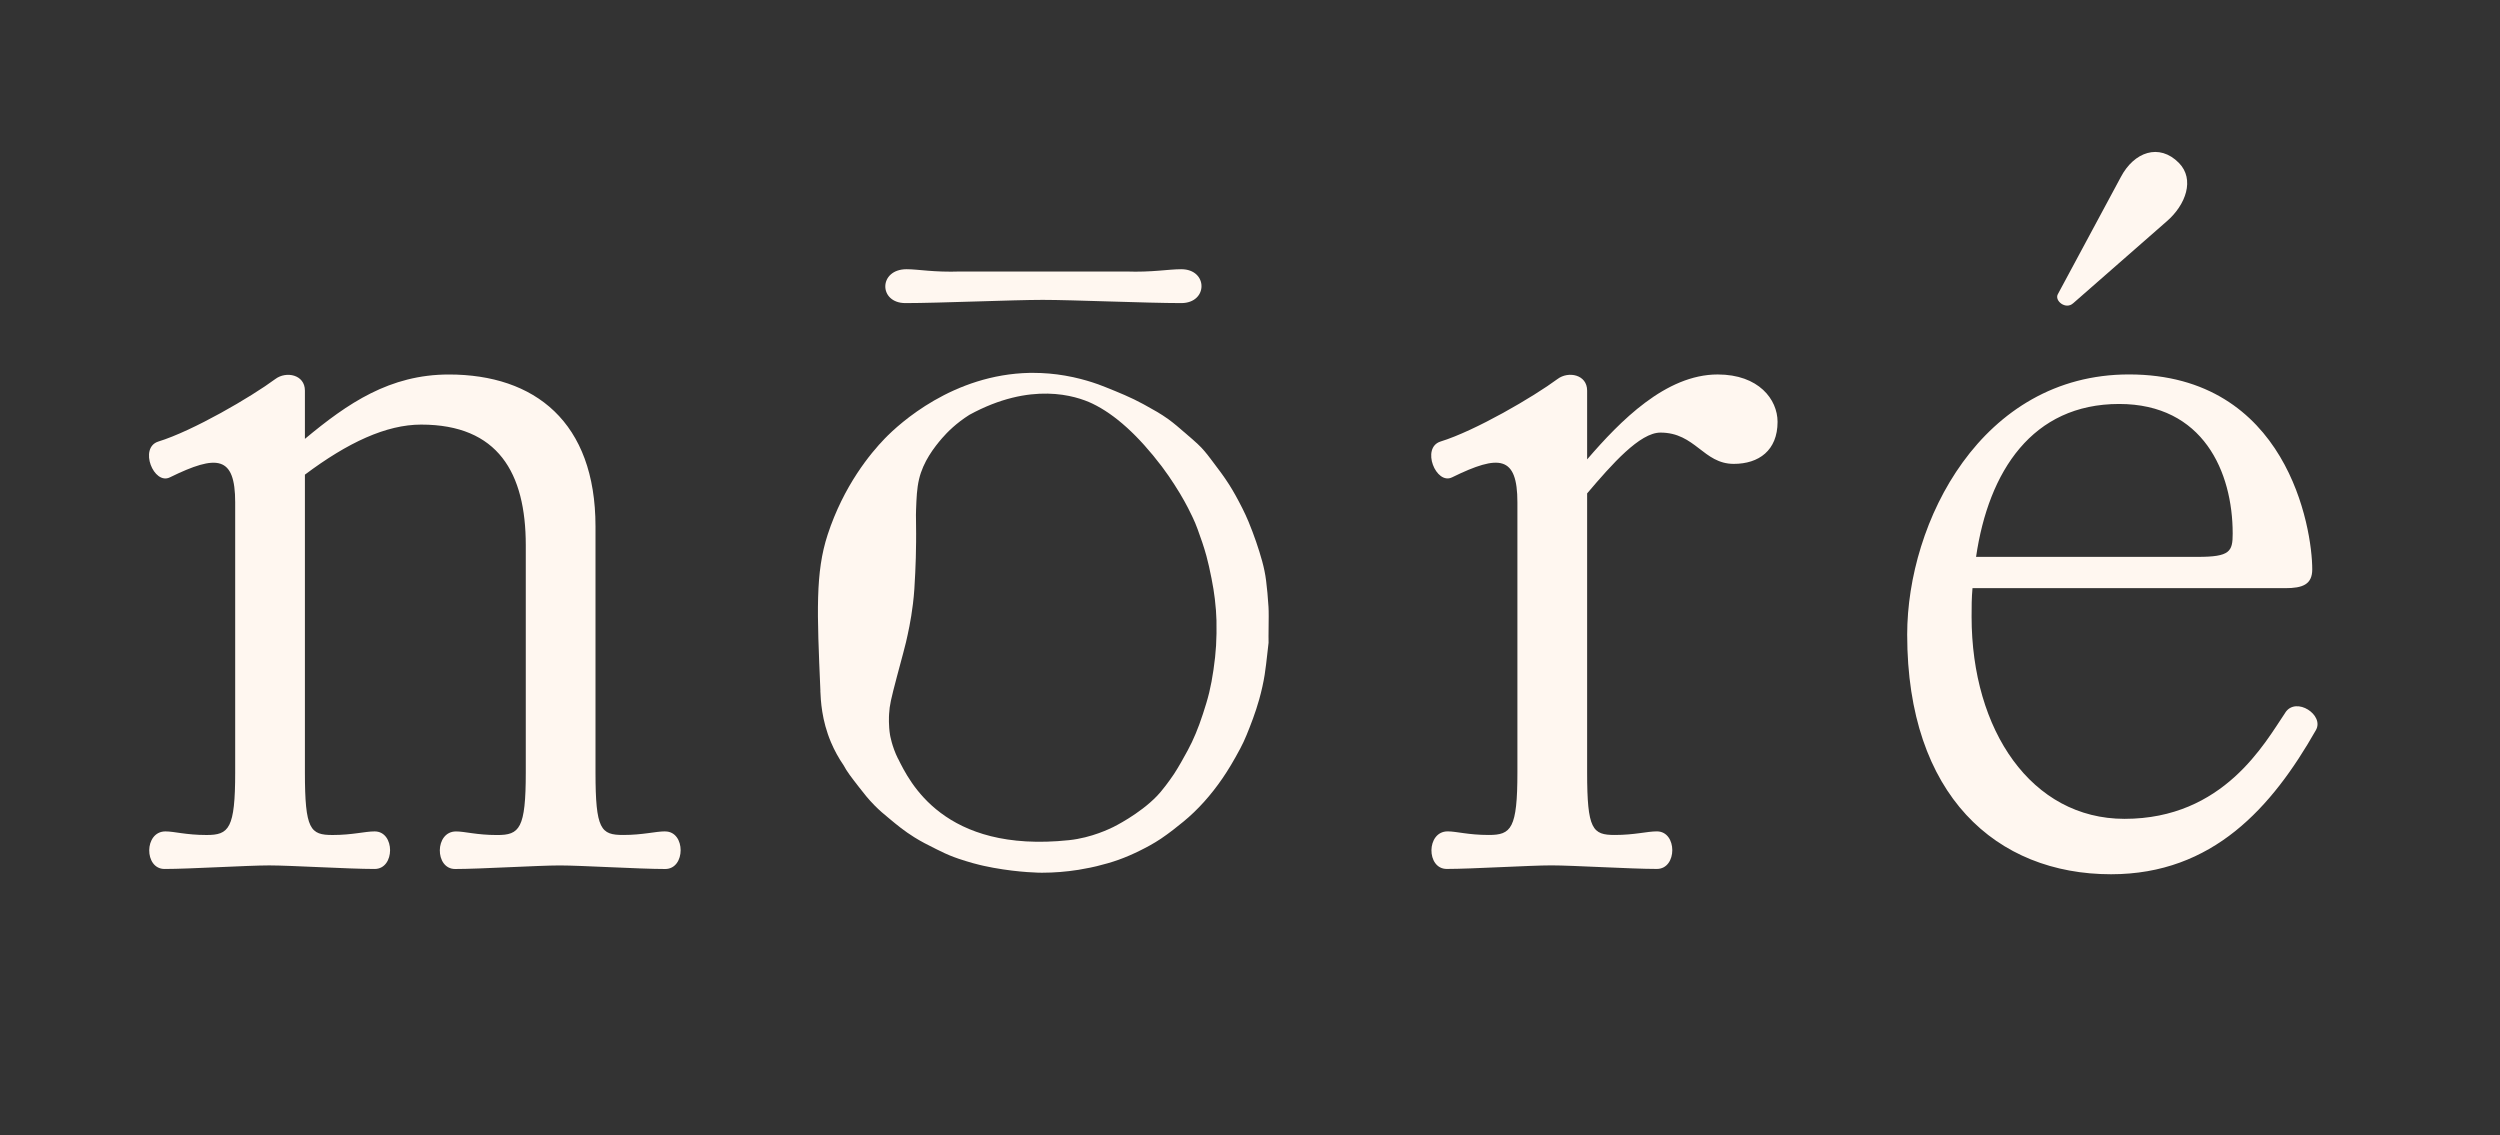
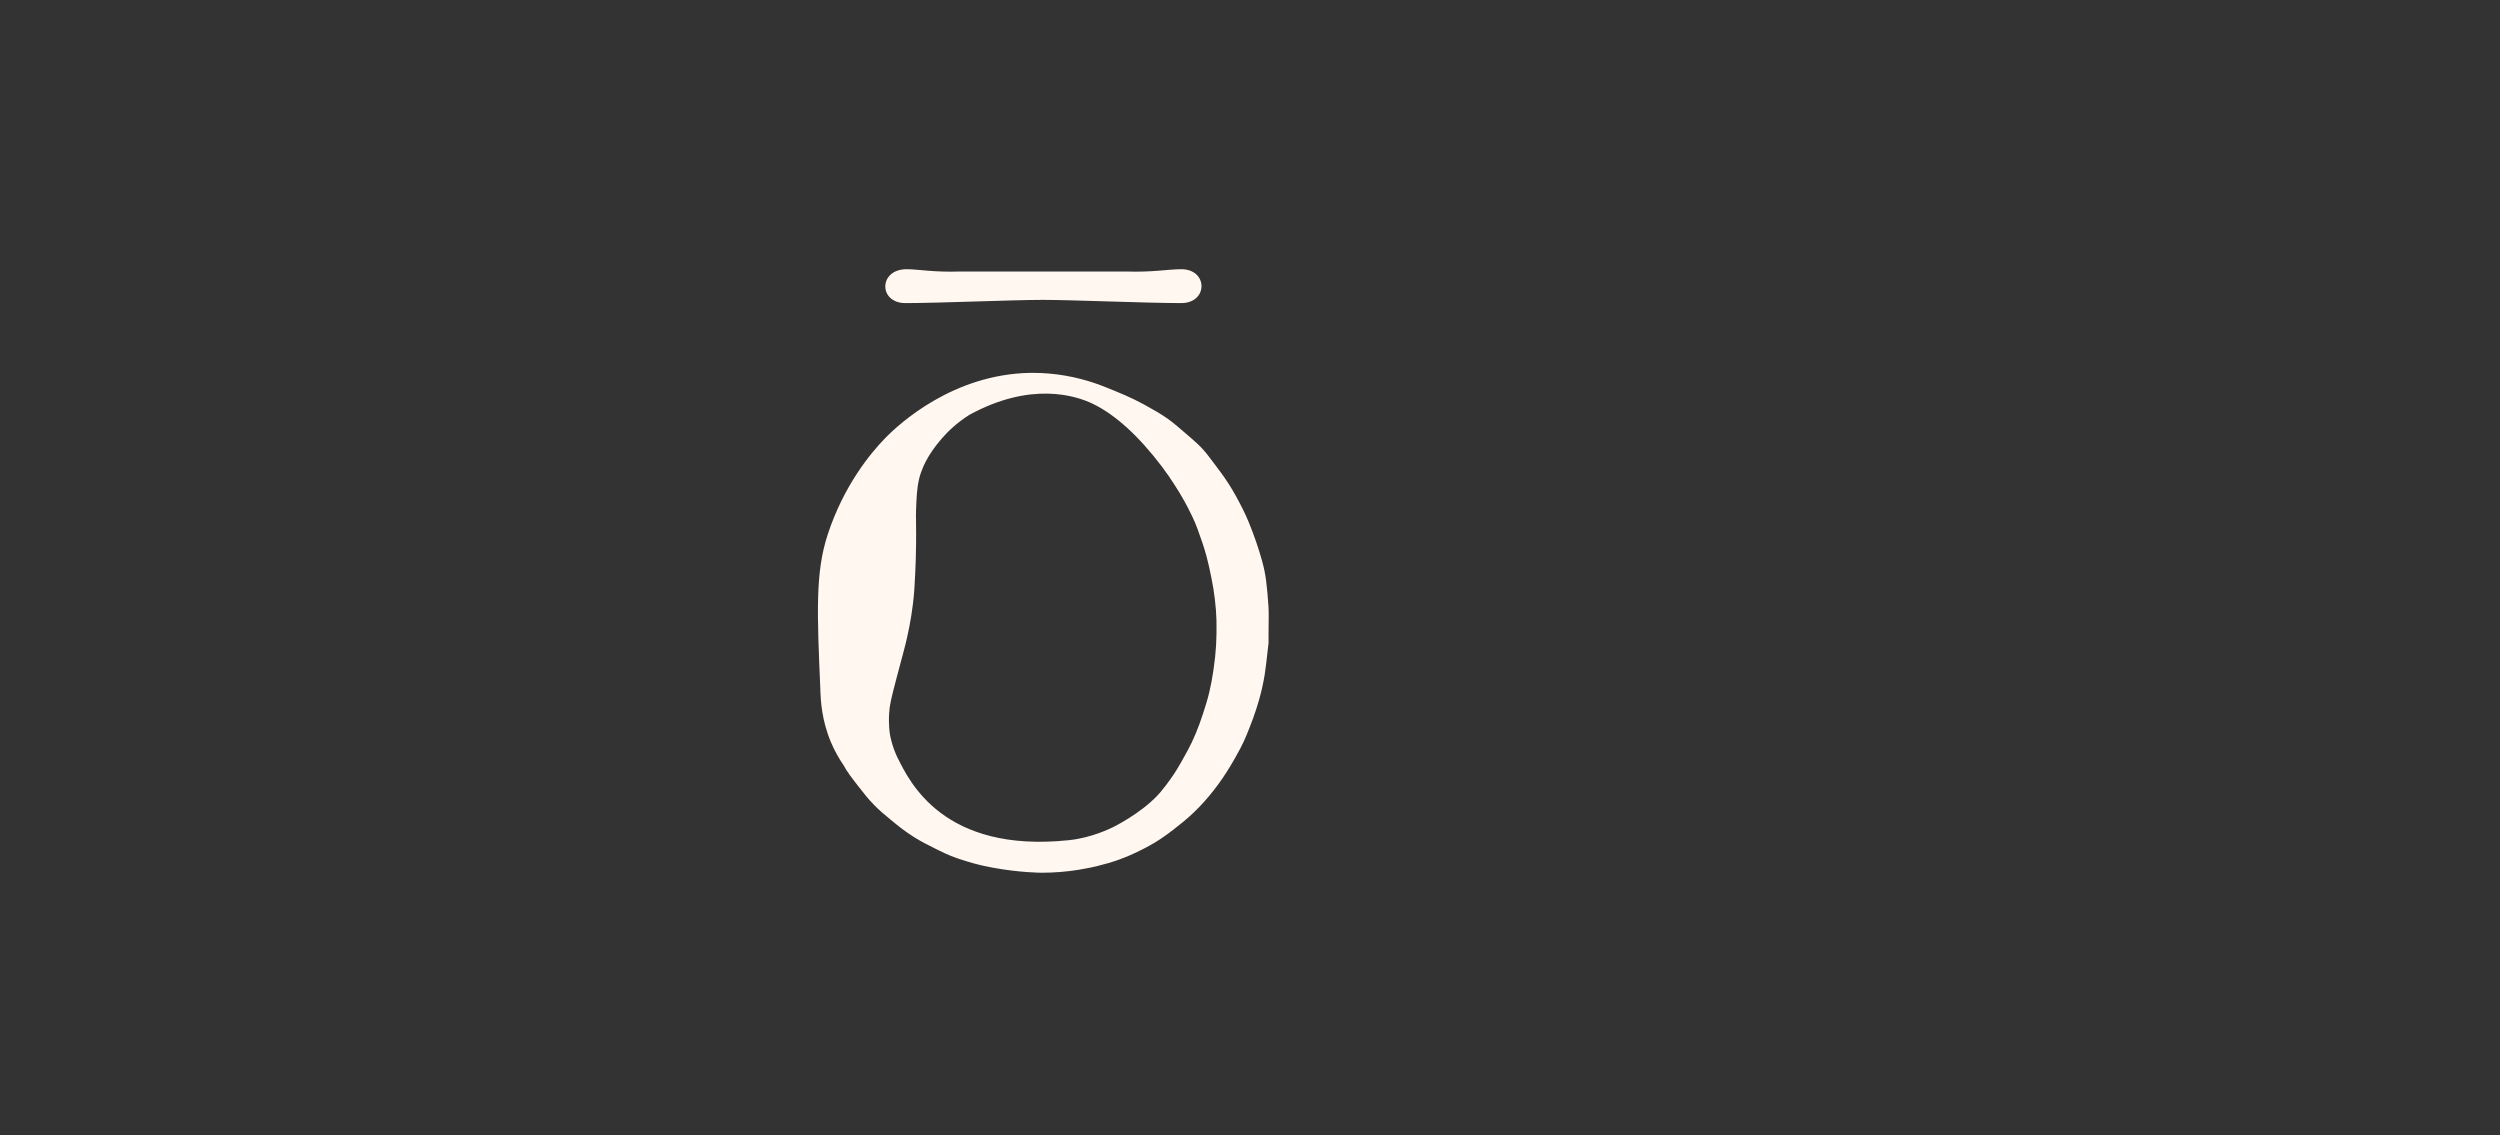
<svg xmlns="http://www.w3.org/2000/svg" viewBox="0 0 800 363.32" id="Laag_1">
  <rect x="0" y="0" width="800" height="363.32" fill="#333333" stroke="none" />
  <defs>
    <style>.cls-1{fill:#fff7f0;}</style>
  </defs>
-   <path d="M212.88,266.04c-3.15,0-7.15,1.15-13.45,1.15-7.15,0-8.87-1.72-8.87-20.03v-78.68c0-33.48-19.46-48.64-46.92-48.64-18.89,0-32.33,9.16-46.07,20.6v-15.45c0-5.15-6.01-6.29-9.44-3.72-7.72,5.72-26.32,16.59-37.48,20.03-6.29,2-1.43,14.02,3.72,11.45,15.16-7.44,20.89-6.87,20.89,8.01v86.41c0,18.03-2,20.03-9.16,20.03-6.58,0-10.3-1.15-13.16-1.15-6.87,0-6.87,12.02-.29,12.02,8.01,0,26.61-1.14,33.48-1.14s25.46,1.14,33.76,1.14c6.58,0,6.58-12.02,0-12.02-3.15,0-7.15,1.15-13.45,1.15-7.15,0-8.87-1.72-8.87-20.03v-95.28c13.73-10.3,26.04-16.02,37.2-16.02,24.61,0,33.48,15.45,33.48,38.63v72.68c0,18.03-2,20.03-9.16,20.03-6.58,0-10.3-1.15-13.16-1.15-6.87,0-6.87,12.02-.29,12.02,8.01,0,26.61-1.14,33.47-1.14s25.47,1.14,33.76,1.14c6.58,0,6.58-12.02,0-12.02M549.65,119.83c-16.59,0-31.19,14.88-41.77,27.18v-22.03c0-5.15-6.01-6.29-9.44-3.72-7.72,5.72-26.32,16.59-37.48,20.03-6.29,2-1.43,14.02,3.72,11.45,15.16-7.44,20.89-6.87,20.89,8.01v86.41c0,18.03-2,20.03-9.16,20.03-6.58,0-10.3-1.15-13.16-1.15-6.87,0-6.87,12.02-.29,12.02,8.01,0,26.61-1.14,33.48-1.14s25.46,1.14,33.76,1.14c6.58,0,6.58-12.02,0-12.02-3.15,0-7.15,1.15-13.45,1.15-7.15,0-8.87-1.72-8.87-20.03v-89.27c8.01-9.44,16.88-19.46,23.46-19.46,11.16,0,13.73,10.01,23.46,10.01,8.01,0,14.02-4.29,14.02-13.45,0-7.15-6.01-15.16-19.17-15.16M663.41,97.05l29.94-26.22c6.12-5.28,9.05-13.44,3.91-18.69-6.33-6.44-14.4-3.51-18.61,4.54l-20.17,37.52c-1.06,2.07,2.57,5,4.93,2.84M731.34,227.98c-6.58,9.73-19.74,34.05-51.5,34.05-29.76,0-48.93-28.33-48.93-64.66,0-3.15,0-6.01.29-9.16h100.14c5.44,0,8.58-1.15,8.58-6.01,0-13.16-8.01-62.38-58.66-62.38-47.21,0-70.96,47.21-70.96,83.26,0,51.5,28.61,76.68,65.24,76.68,32.62,0,51.5-21.46,65.52-46.07,2.86-4.86-6.29-10.87-9.73-5.72M678.12,129.27c26.9,0,36.34,21.74,36.34,41.49,0,5.72-.86,7.44-11.16,7.44h-70.96c4.01-27.47,18.03-48.93,45.78-48.93" class="cls-1" />
  <path d="M262.51,221.06c.13,3.04.4,9.37,3.4,16.46,1.1,2.6,2.47,5.09,4.05,7.38,1.04,1.99,2.39,3.73,5.05,7.15,1.44,1.85,2.79,3.6,4.85,5.69,1.62,1.64,2.88,2.69,4.64,4.14,2.6,2.17,4.85,4.03,8.1,6.06,2.24,1.4,4.06,2.31,7.08,3.82,2.23,1.12,3.43,1.64,4.23,1.97,2.13.87,3.83,1.4,5.19,1.82,1.48.46,2.96.87,4.4,1.22.09.02,2.12.52,4.37.92,8.55,1.56,15.19,1.58,15.47,1.58h.1c3.85,0,7.75-.31,11.68-.93.57-.11,1.15-.21,1.73-.32,1.34-.24,2.72-.49,4.1-.84,2.22-.56,4.61-1.19,6.97-2.04,2.26-.81,4.58-1.81,6.91-2.97,1.87-.93,4.32-2.21,6.69-3.8,2.66-1.8,5.12-3.76,7.17-5.44,4.56-3.74,8.78-8.42,12.53-13.9,1.81-2.64,3.6-5.64,5.63-9.44.75-1.41,1.45-2.89,2.07-4.42,1.26-3.08,2.85-7.15,4.02-11.35.77-2.75,1.36-5.42,1.76-7.94.34-2.18.58-4.38.82-6.51.13-1.17.25-2.34.4-3.51l.02-.19v-.19c-.03-1.03-.01-2.71.01-4.48.03-2.56.07-5.21-.03-6.79-.2-3.15-.45-5.9-.77-8.42-.26-2.04-.68-4.11-1.25-6.18-1.13-4.1-2.6-8.37-4.37-12.67-.51-1.25-1.37-3.09-1.9-4.14-1.63-3.23-2.97-5.64-4.35-7.8-1.61-2.54-3.43-4.93-5.18-7.24l-.65-.86c-1.35-1.78-2.51-3.26-4.18-4.81-.3-.27-1.35-1.24-1.67-1.51-.79-.67-1.58-1.35-2.36-2.03-1.73-1.51-3.52-3.07-5.43-4.45-2.39-1.72-4.94-3.12-7.41-4.48l-.62-.34c-3.88-2.13-7.95-3.76-11.88-5.34l-.25-.1c-1.6-.64-2.94-1.13-4.22-1.53-1.93-.61-4.94-1.49-8.64-2.12-3.36-.58-6.76-.87-10.14-.87-.37,0-.74,0-1.1,0-24.56.47-41.68,16.14-46.34,20.93-4.66,4.79-13.24,15.16-18.37,30.87-3.94,12.06-3.4,24.71-2.31,49.94M287.34,242.74c-1.93-3.87-2.53-7.56-2.53-7.56-.49-3.02-.35-5.93-.3-6.71.16-2.86.59-4.69,2.51-11.98,1.06-4.01,1.64-6.17,2.01-7.52.47-1.76.59-2.2.9-3.52.62-2.72,1.56-6.84,2.21-12.19.42-3.45.54-5.91.74-10,.15-3.12.24-6.31.27-9.78,0-1.1.01-2.05.01-2.78,0-2.24-.02-3.49-.04-4.43-.02-1.13-.03-1.75.02-3.14.14-3.79.25-6.79.96-9.8,1.32-5.64,4.85-10.2,7.4-13.15,1.68-1.94,4.55-4.81,8.7-7.43,19.7-10.78,34.06-6.12,39.32-3.62,7.24,3.45,14.73,10.22,22.27,20.15h0c2.96,3.9,5.76,8.56,5.78,8.61,2.17,3.63,3.44,6.32,3.92,7.33l.14.29c.58,1.2,1.12,2.5,1.62,3.87.98,2.7,2.01,5.59,2.81,8.55.55,2.03,1.06,4.3,1.62,7.13.49,2.48.84,4.65,1.07,6.62.3,2.54.47,4.78.52,6.84.06,2.81.02,5.52-.13,8.08-.14,2.37-.41,4.91-.83,7.77-.38,2.64-.83,5-1.36,7.23-.56,2.33-1.31,4.69-2.02,6.88-.76,2.32-1.51,4.37-2.3,6.25-.78,1.88-1.64,3.7-2.56,5.39-1.35,2.49-2.81,5.12-4.38,7.55-.02.03-2.1,3.15-4.24,5.69-.36.42-.74.86-1.18,1.32-5.67,5.91-14.06,9.99-14.06,9.99-.9.42-6.81,3.41-14.1,4.18-40.24,4.26-51.13-18.86-54.75-26.12" class="cls-1" />
  <path d="M360.34,86.88c8.26.3,13.52-.73,17.66-.73,8.64,0,8.64,10.84,0,10.84-10.89,0-34.93-1.03-44.32-1.03s-33.43,1.03-43.95,1.03c-8.64,0-8.64-10.84.38-10.84,3.76,0,8.64,1.03,17.28.73h52.96Z" class="cls-1" />
</svg>